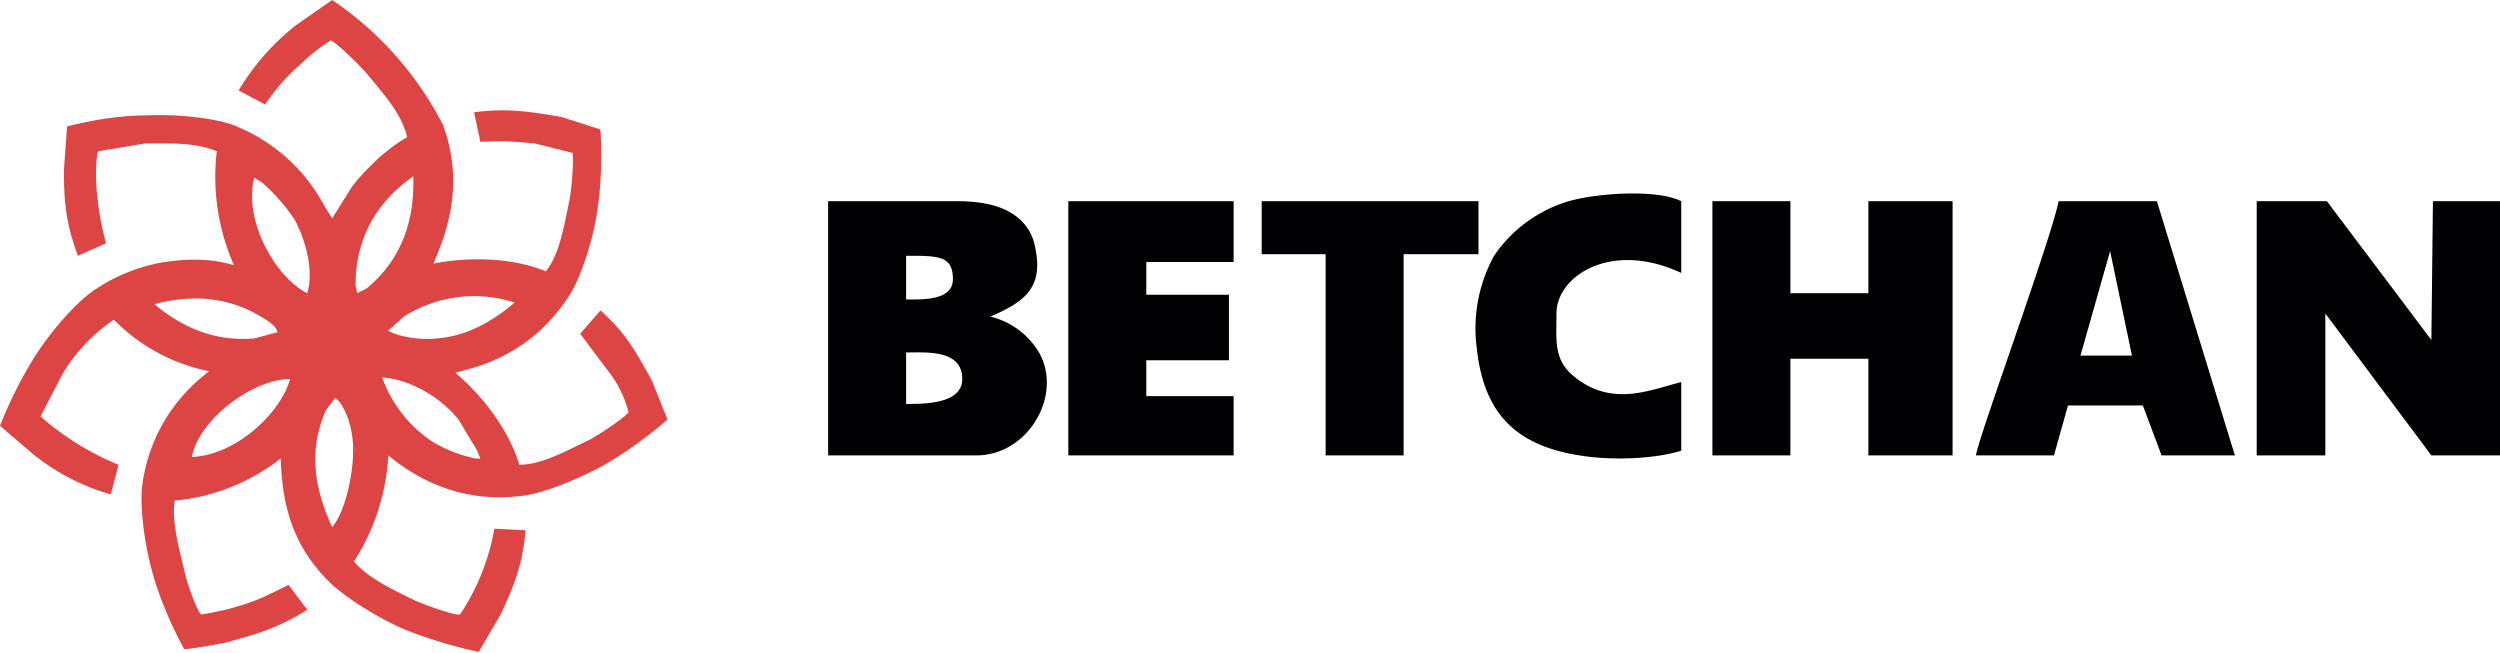
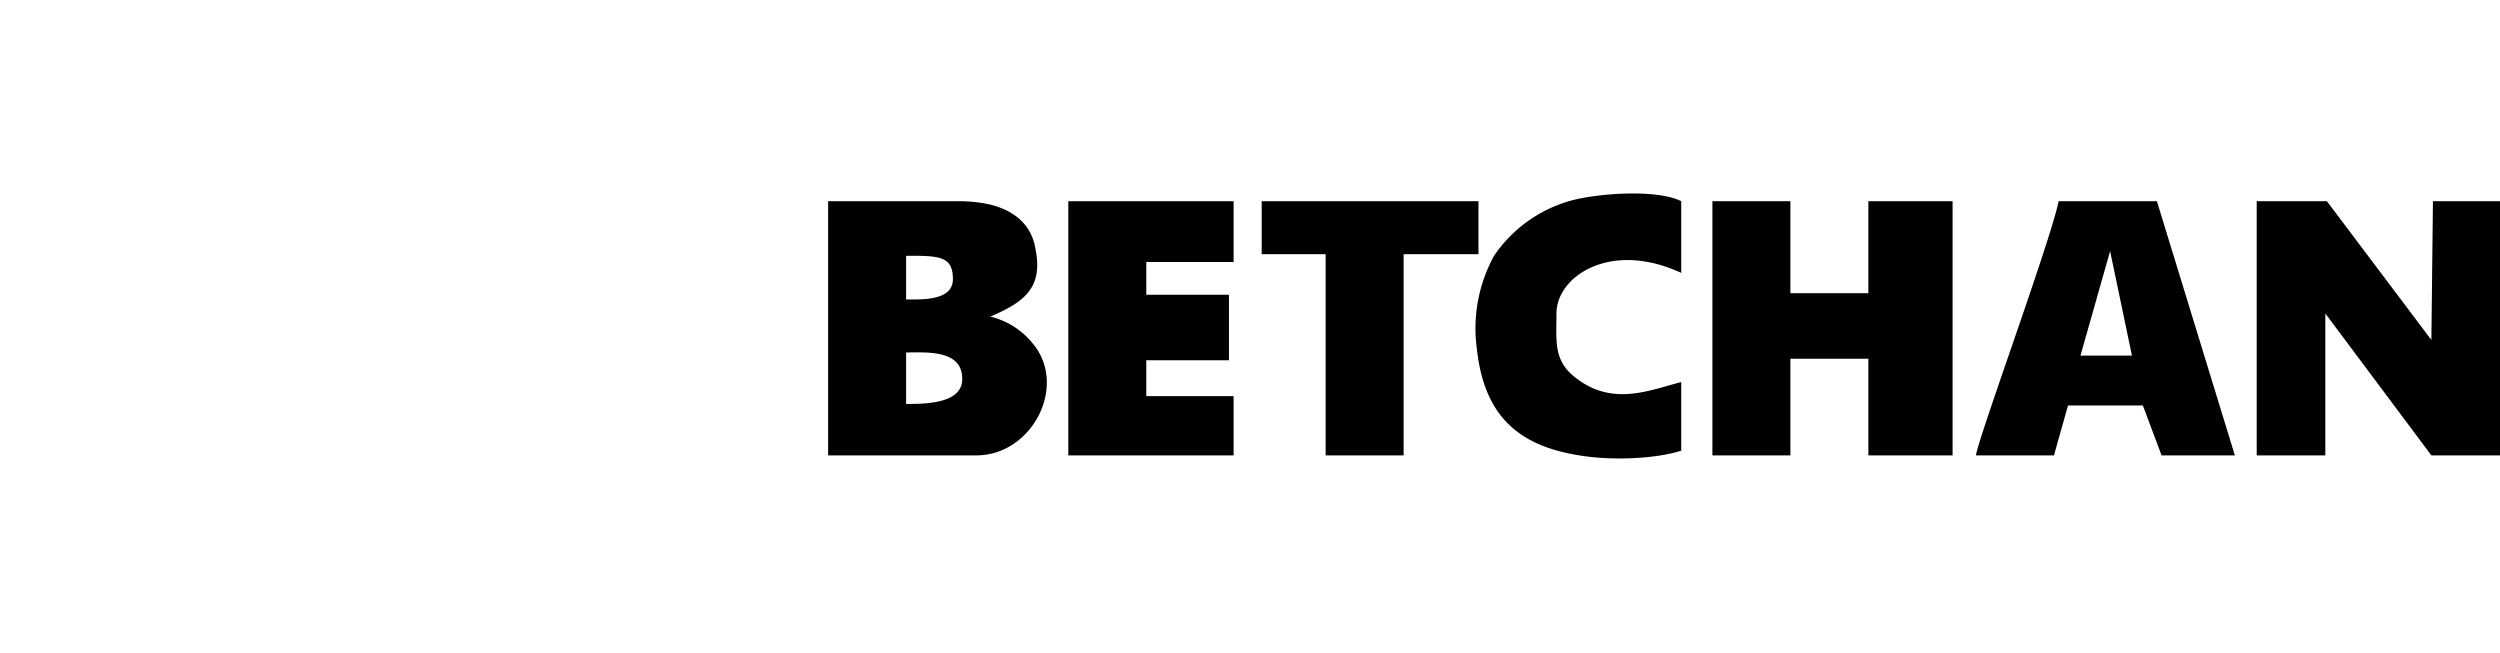
<svg xmlns="http://www.w3.org/2000/svg" viewBox="0 0 160.3 41.9">
-   <path d="M41.8 24.4c-.9-1.6-1.6-3-3.3-4.5l-1.3 1.5 2.1 2.8a7.6 7.6 0 011 2.2c0 .2-1.6 1.3-2.5 1.8-1.3.6-3 1.6-4.5 1.6-.6-2-2.1-4.2-4.1-5.9l1.1-.3c2.7-.8 4.8-2.4 6.3-4.8.6-1 1.4-3.2 1.7-5.3.4-2.6.2-5.1.2-5.2L36 7.5c-1.8-.3-3.4-.6-5.6-.3l.4 1.9c1.5-.1 2.4 0 3.5.1l2.4.6c.1.1 0 2.1-.2 3.1-.3 1.4-.6 3.4-1.5 4.5-1.9-.8-4.6-1-7.2-.5l.4-1c1-2.6 1.2-5.2.2-7.9a21.5 21.5 0 00-7.1-8L19 1.6a15.3 15.3 0 00-3.7 4.2l1.7.9c.9-1.3 1.5-1.9 2.3-2.6.9-.9 1.9-1.5 1.9-1.5.2 0 1.6 1.3 2.3 2.1.9 1.1 2.3 2.6 2.6 4.1-.7.4-1.5 1-2.2 1.7-.6.6-1.2 1.2-1.6 1.9l-1 1.6-.5-.8A11.2 11.2 0 0014.9 8c-1.1-.4-3.4-.7-5.5-.6-2.6 0-5 .7-5.1.7l-.2 2.8c0 1.9.1 3.4.9 5.5l1.8-.8c-.4-1.5-.5-2.4-.6-3.4-.1-1.2 0-2.4.1-2.5l3-.5c1.4 0 3.2-.1 4.6.5A14 14 0 0015 17c-1.7-.5-3.4-.4-5-.1-1.3.3-2.6.8-3.8 1.6-1 .6-2.6 2.3-3.8 4.1C.9 24.9 0 27.3 0 27.3l2.1 1.8a14 14 0 005 2.6l.5-1.9a17.6 17.6 0 01-5-3.1L4 24a11 11 0 013.3-3.5 11.8 11.8 0 006.1 3.3l-.6.5a10.8 10.8 0 00-3.7 7c-.1 1.2.1 3.4.7 5.5.7 2.5 2 4.8 2 4.8.1.1 2.7-.4 2.7-.4 1.8-.5 3.3-.9 5.2-2.1l-1.2-1.6c-1.4.7-2 1-3 1.3-1.2.4-2.6.6-2.6.6-.2-.1-.9-1.9-1.1-2.9-.3-1.3-.8-3-.6-4.4a13 13 0 006.8-2.7c.1 3.1.8 5.6 3.1 7.9.8.8 2.7 2.1 4.7 3 2.4 1 4.9 1.5 4.9 1.5l1.4-2.4c.8-1.7 1.4-3.1 1.6-5.4l-2-.1a14.5 14.5 0 01-2.2 5.5c-.2.1-2-.5-2.9-.9-1.2-.6-3-1.4-3.9-2.5a14 14 0 002.2-6.8c2.4 2 5.3 3 8.5 2.6 1.2-.1 3.3-.9 5.2-1.9 2.3-1.3 4.2-3 4.2-3l-1-2.5zm-24.6-3.8c.3.2.5.4.6.7l-1.5.4c-2.4.2-4.5-.6-6.4-2.2 2.7-.7 5.1-.4 7.3 1.1zm13.4 8.3l.2.5h-.3c-1-.2-2-.6-2.8-1.1a8.3 8.3 0 01-3.2-4.1c1.6.1 3.6 1.1 4.9 2.7l1.2 2zm-12-4.6c-.6 2.2-3.5 4.9-6.3 5 .5-2.5 4-5 6.3-5zM33 19.4c-2 1.7-4 2.5-6.3 2.3-.7-.1-1.3-.2-1.8-.5l1-.9a8.4 8.4 0 017.1-.9zm-9.5-.9l-.6.3-.1-.5c0-3 1.3-5.3 3.7-7 .1 2.9-.8 5.4-3 7.2zm-3.8.3c-2-1-4.1-4.6-3.4-7.4l.5.3a12 12 0 012.1 2.4c.8 1.5 1.2 3.4.8 4.7zm1.6 15c-1.2-2.6-1.5-5-.4-7.5l.6-.8.3.3c.4.6.7 1.4.8 2.3.2 1.5-.3 4.5-1.3 5.7z" fill-rule="evenodd" clip-rule="evenodd" fill="#dc4543" />
  <path d="M125.2 12.9v16.3h-5.4V23h-5v6.2h-5V12.9h5v5.9h5v-5.9h5.4zm19.5 0h4.5l6.7 8.9.1-8.9h4.3v16.3h-4.4l-6.8-9.1v9.1h-4.4zm-86.6 13v-3.3c1.3 0 3.6-.2 3.6 1.7 0 1.6-2.4 1.6-3.6 1.6zm0-6.7v-2.8c2.1 0 3 0 3 1.5 0 1.4-2 1.3-3 1.3zm-5 10h9.5c3.6 0 5.9-4.5 3.6-7.2a5 5 0 00-2.7-1.7c2.1-.9 3.4-1.8 2.9-4.3-.2-1.3-1-2.3-2.6-2.8-.7-.2-1.5-.3-2.4-.3h-8.3v16.3zm83.6-6.4h-3.3l1.9-6.7 1.4 6.7zm-10 6.4h5l.9-3.2h4.8l1.2 3.2h4.7l-5-16.3H132c-.5 2.5-5.2 15.3-5.3 16.3zm-58.2 0h10.6v-3.8h-5.6v-2.3h5.3v-4.2h-5.3v-2.1h5.6v-3.9H68.5zm39.3-.3v-4.4c-2 .5-4.4 1.6-6.8-.3-1.4-1.1-1.2-2.3-1.2-4.1 0-2.4 3.5-4.7 8-2.6v-4.6c-1.6-.8-5.5-.5-7.2 0a8.8 8.8 0 00-4.8 3.5 9.7 9.7 0 00-1.1 6c.5 4.5 2.9 6.4 7.3 6.9 1.8.2 4.2.1 5.8-.4zM80.9 16.3H85v12.9h5V16.3h4.8v-3.4H80.9z" fill-rule="evenodd" clip-rule="evenodd" fill="#000003" />
</svg>